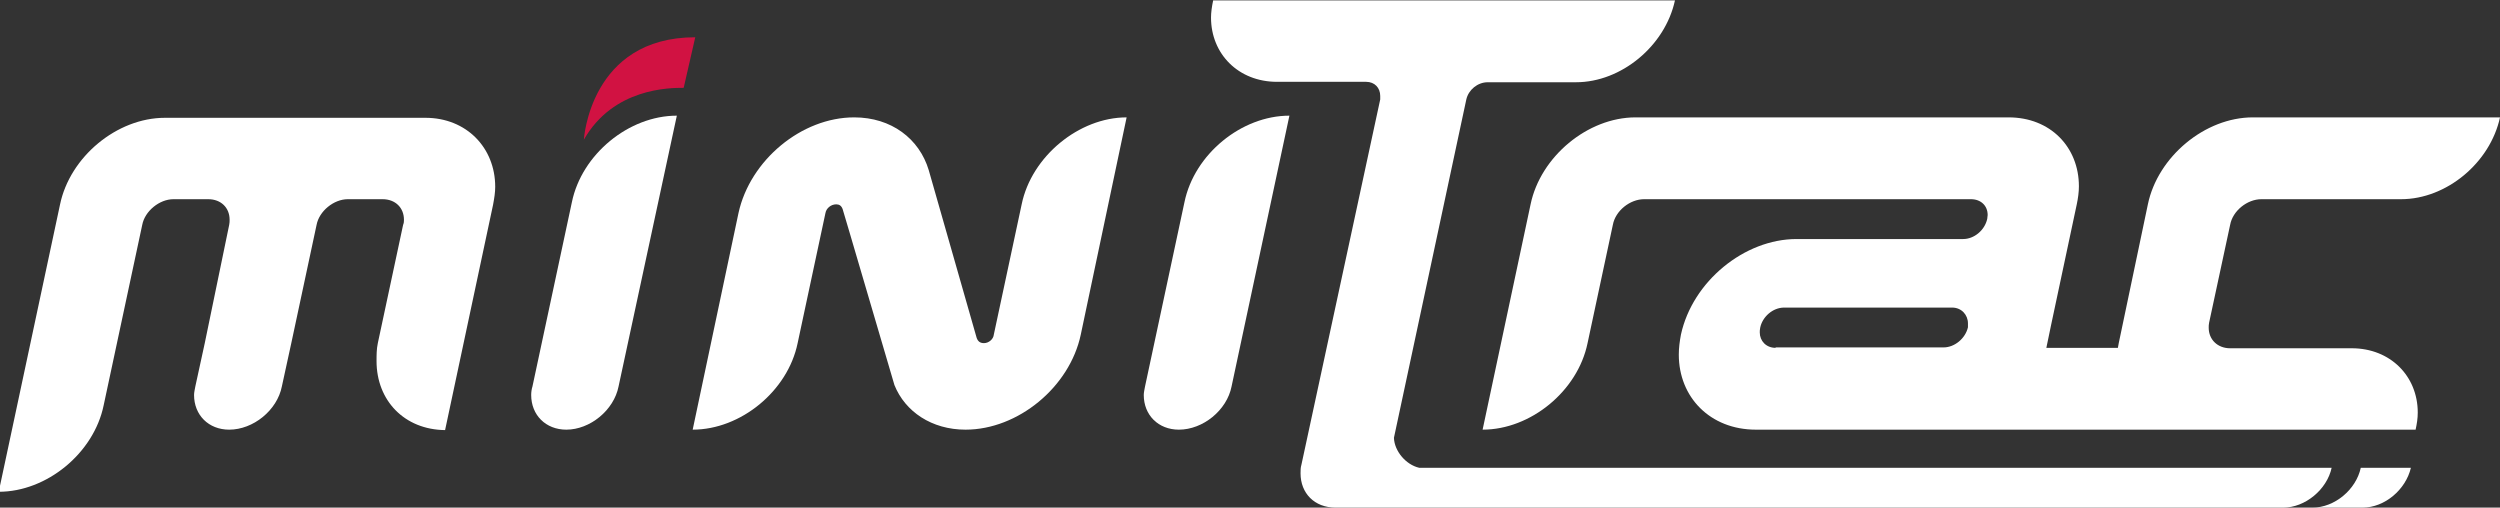
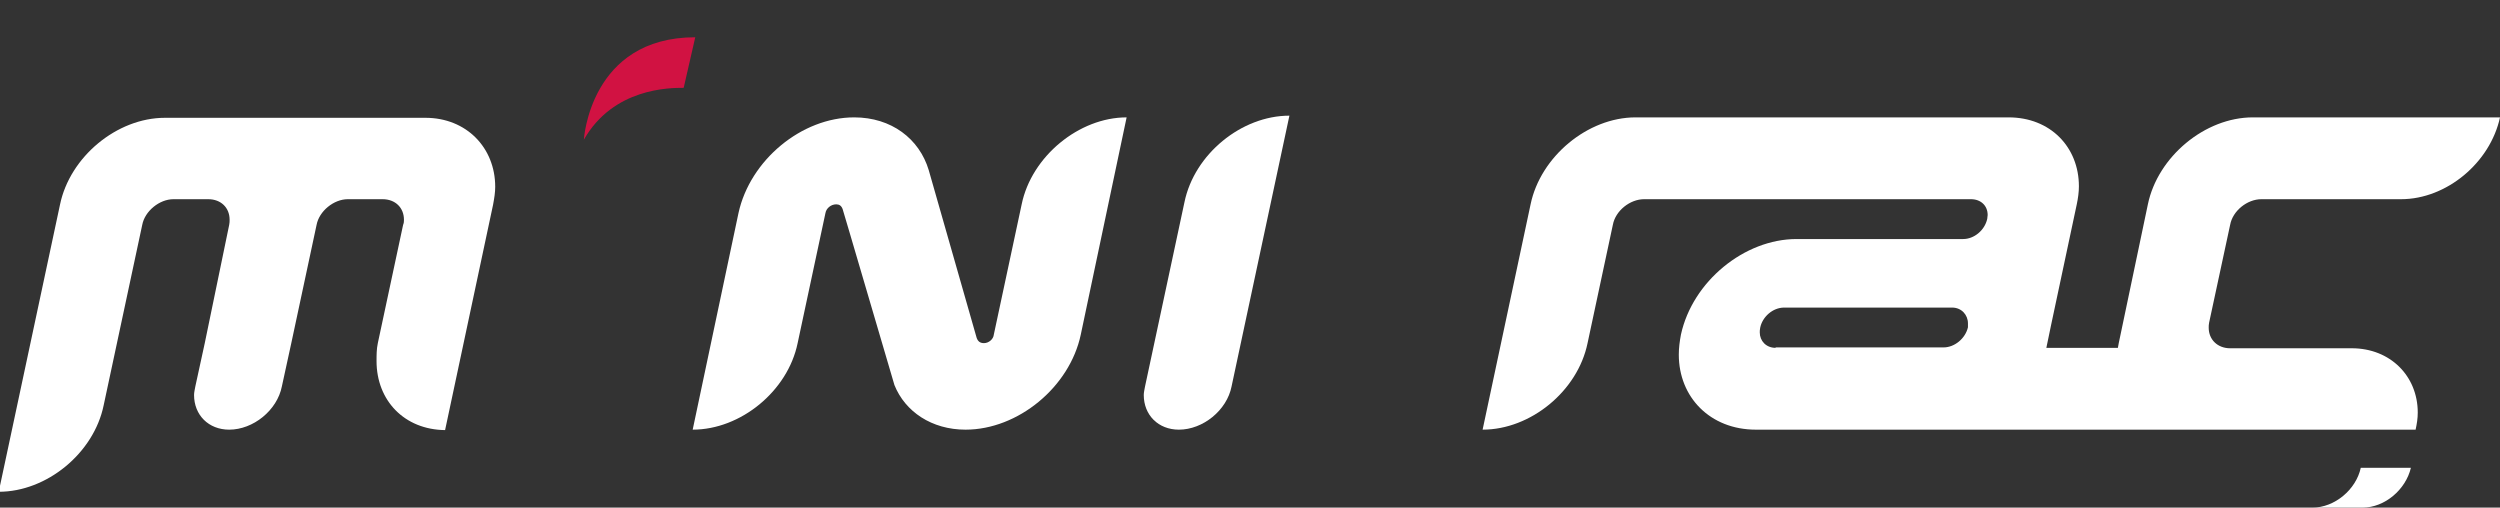
<svg xmlns="http://www.w3.org/2000/svg" version="1.1" id="Layer_1" x="0px" y="0px" width="583.6px" height="118.5px" viewBox="0 0 583.6 118.5" style="enable-background:new 0 0 583.6 118.5;" xml:space="preserve">
  <rect x="0" y="0" width="583.6" height="118.5" fill="#333333" stroke="none" />
  <style type="text/css">
	.st0{fill:#FFFFFF;}
	.st1{fill:url(#SVGID_1_);}
	.st2{fill:url(#SVGID_2_);}
	.st3{fill:url(#SVGID_3_);}
	.st4{fill:url(#SVGID_4_);}
	.st5{fill:url(#SVGID_5_);}
	.st6{fill:url(#SVGID_6_);}
	.st7{fill:#3FB0FB;}
	.st8{fill:#FEFEFE;}
	.st9{fill:#0C8EDB;}
	.st10{fill:#D11242;}
	.st11{fill:#222D40;}
	.st12{fill:#1C84C8;}
	.st13{fill:#1A83C8;}
	.st14{fill:#212B3F;}
	.st15{fill:#202B3E;}
	.st16{fill:#007DC6;}
	.st17{fill:#2388CA;}
	.st18{fill:#253043;}
	.st19{fill:#0881C7;}
	.st20{fill:#222E41;}
	.st21{fill:#202B3F;}
	.st22{fill:#1882C8;}
	.st23{fill:#232E41;}
	.st24{fill:#232E42;}
	.st25{fill:#242F42;}
	.st26{fill:#1B83C8;}
	.st27{fill:#253144;}
	.st28{fill:#0C82C7;}
	.st29{fill:#242E42;}
	.st30{fill:#1D84C9;}
	.st31{fill:#1882C8;stroke:#FFFFFF;stroke-width:2.165;stroke-miterlimit:10;}
	.st32{fill:#1D84C8;}
	.st33{fill:#242F43;}
	.st34{fill:#0B82C7;}
	.st35{fill:#273345;}
	.st36{fill:#0E83C7;}
	.st37{fill:#027DC6;}
	.st38{fill:#1F2B3F;}
	.st39{fill:#1C83C8;}
</style>
  <g>
    <g>
      <path class="st0" d="M87.9,84.3c0-1.4,0-2.8,0.3-4.2l5.9-27.6c0.2-0.5,0.2-0.8,0.2-1.2c0-2.8-2-4.8-5-4.8h-8.1    c-3.3,0-6.7,2.8-7.3,6l-5.9,27.6l-2.2,10.1c-1.1,5.6-6.7,10.1-12.3,10.1c-4.8,0-8.2-3.4-8.2-8.1c0-0.6,0.2-1.4,0.3-2l2.2-10.1    l5.7-27.6c0.1-0.5,0.1-0.8,0.1-1.2c0-2.8-2-4.8-5-4.8h-8.1c-3.3,0-6.7,2.8-7.3,6l-9,42.1c-2.3,11.2-13.3,20.2-24.5,20.2l14.3-67    c2.3-11.2,13.3-20.3,24.5-20.3h60.8c9.6,0,16.3,7,16.3,16.1c0,1.3-0.2,2.6-0.5,4.2l-11.2,52.6C94.4,100.3,87.9,93.5,87.9,84.3z" />
-       <path class="st0" d="M144.4,90.2c-1.1,5.6-6.7,10.1-12.2,10.1c-4.8,0-8.2-3.4-8.2-8.1c0-0.6,0.1-1.4,0.3-2l9.2-43    c2.3-11.2,13.3-20.2,24.5-20.2L144.4,90.2z" />
      <path class="st0" d="M225.4,100.3c-7.9,0-14.1-4.2-16.6-10.4c-11.8-40.2-12.1-41.1-12.1-41.1c-0.3-0.8-0.8-1.1-1.5-1.1    c-1.2,0-2.3,0.9-2.5,2l-6.5,30.4c-2.3,11.2-13.3,20.2-24.5,20.2l10.7-50.6c2.7-12.3,14.7-22.3,27-22.3c8.7,0,15.2,5,17.4,12.3    L228,78.9c0.3,0.8,0.8,1.2,1.7,1.2c1.1,0,2.2-0.9,2.3-2l6.5-30.4c2.3-11.2,13.4-20.3,24.5-20.3l-10.7,50.7    C249.7,90.4,237.6,100.3,225.4,100.3z" />
      <path class="st0" d="M287.5,90.2c-1.1,5.6-6.7,10.1-12.3,10.1c-4.8,0-8.2-3.4-8.2-8.1c0-0.6,0.2-1.4,0.3-2l9.2-43    c2.3-11.2,13.3-20.2,24.5-20.2L287.5,90.2z" />
      <path class="st0" d="M520.6,52.5c0.6-3.3,4-6,7.3-6h32.6c10.6,0,20.8-8.5,23.1-19.1h-57.7c-11.2,0-22.2,9.2-24.5,20.3l-6.8,32.4    c-0.1,0.4-0.1,0.7-0.2,1.1h-16.7l1.1-5.3l6-28.2c0.3-1.4,0.5-2.9,0.5-4.2c0-9.2-6.7-16.1-16.4-16.1h-7.3v0h-78.7v0h-1.1    c-11.2,0-22.2,9.2-24.5,20.3l-11.2,52.6c11.2,0,22.2-9,24.5-20.2l5.9-27.6c0.6-3.3,4-6,7.3-6h9c0.2,0,0.3,0,0.5,0h28.5    c0.1,0,0.2,0,0.3,0h38c2.3,0,3.9,1.5,3.9,3.7c0,0.3-0.1,0.6-0.1,0.9c-0.6,2.7-3.1,4.7-5.6,4.7h-38.9c-12.2,0-24.3,9.9-27,22.3    c-0.3,1.6-0.5,3.1-0.5,4.7c0,9.9,7.3,17.5,18,17.5H444h9.5h20.2h36.7h17.5h36c0.3-1.4,0.5-2.6,0.5-4c0-8.5-6.4-15-15.4-15h-28.4    c-2.9,0-5-2-5-4.8c0-0.3,0-0.8,0.1-1.2L520.6,52.5z M414.5,81.2c-2.2,0-3.7-1.6-3.7-3.6c0-0.3,0-0.6,0.1-1.1    c0.5-2.5,2.9-4.7,5.6-4.7h39.2c2.2,0,3.7,1.7,3.7,3.7c0,0.3,0,0.6,0,0.9c-0.6,2.6-3.1,4.7-5.7,4.7H414.5z" />
      <g>
        <g>
          <path class="st0" d="M551.1,109.2c-1.1,5.1-6.1,9.3-11.3,9.3h11.7c5.2,0,10.1-4.2,11.3-9.3H551.1z" />
        </g>
-         <path class="st0" d="M534.6,109.2h-11.7h-7.1h-80.4h-7h-97.1c-3.1-0.7-5.8-3.9-5.9-7l16.9-79c0.5-2.2,2.6-4,5-4h20.6     c10.6,0,20.8-8.5,23.1-19.1H283.2c-0.3,1.4-0.5,2.8-0.5,4c0,8.5,6.4,15,15.4,15h20.8c2,0,3.3,1.4,3.3,3.3c0,0.2,0,0.5,0,0.8     l-18.4,85.3c-0.2,0.6-0.2,1.4-0.2,2c0,4.6,3.2,8,8.2,8l0,0h105.4h7.1h42.9h7.1h11.7h47c5.1,0,10.2-4.2,11.3-9.3H534.6z" />
      </g>
      <g>
        <path class="st10" d="M162.3,8.7c-24.6,0-26,23.9-26,23.9c6.9-12.1,20.1-12.1,23.3-12.1L162.3,8.7z" />
      </g>
    </g>
  </g>
</svg>